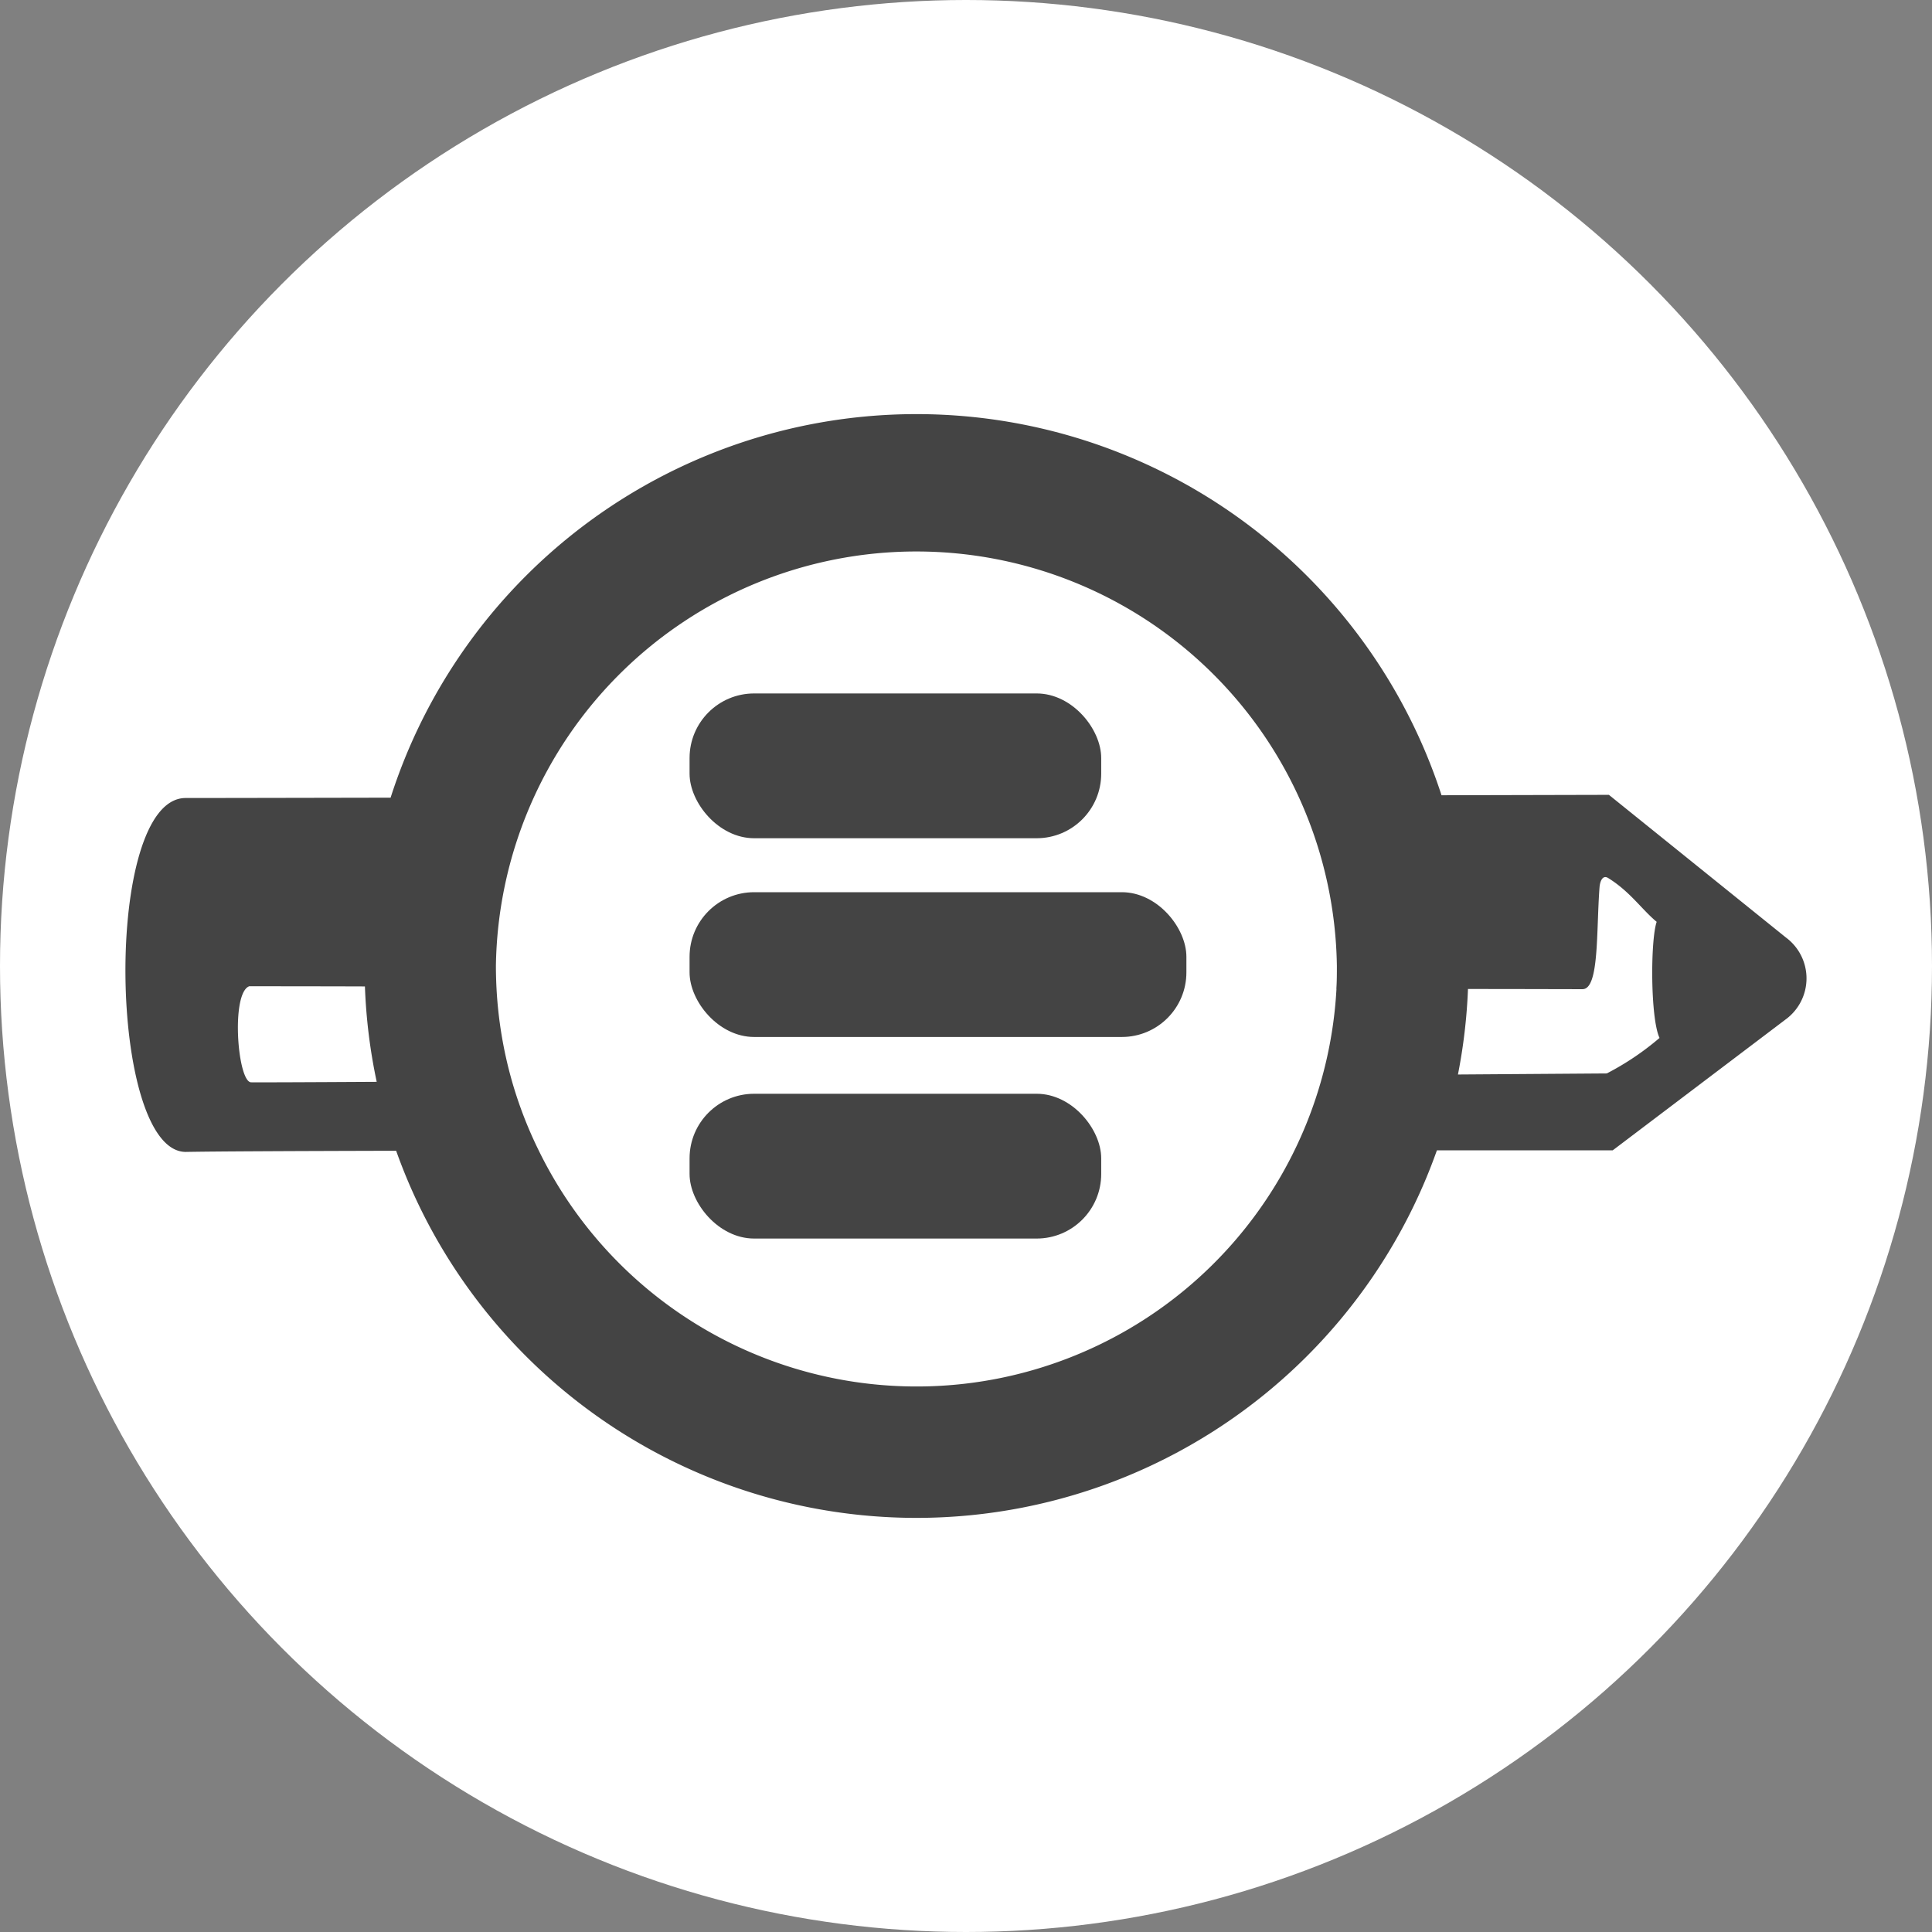
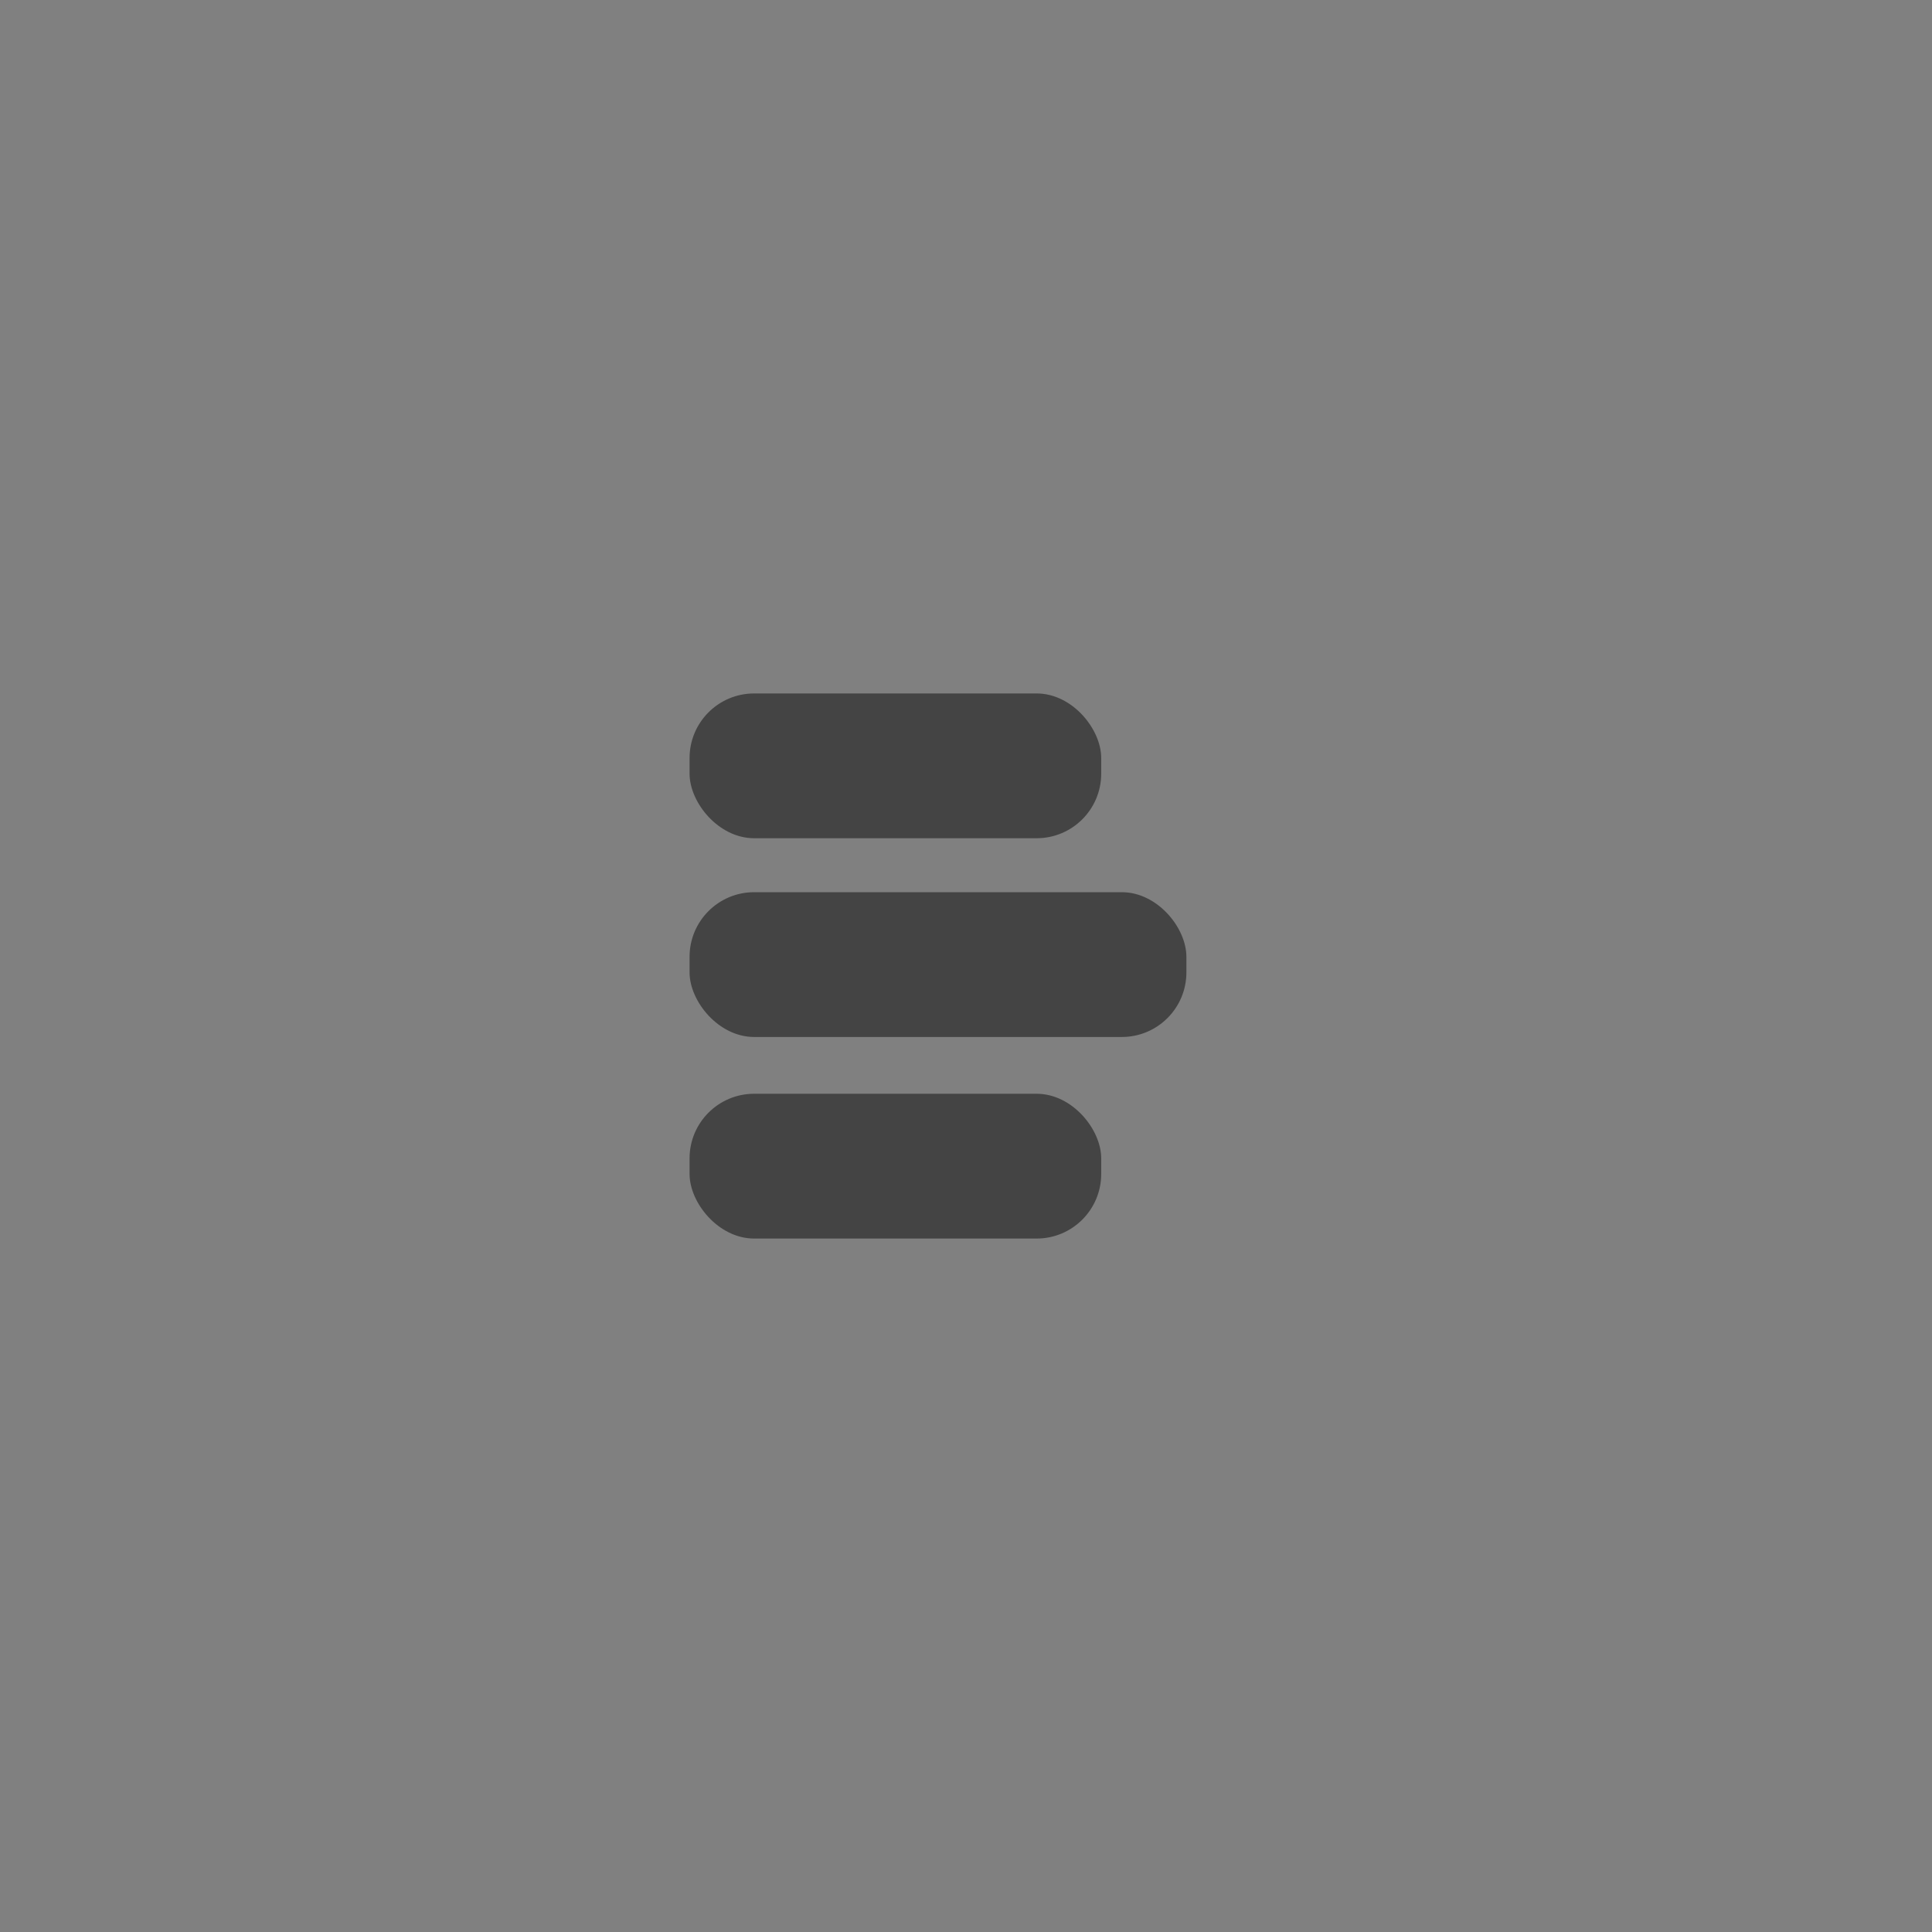
<svg xmlns="http://www.w3.org/2000/svg" version="1.1" width="672" height="672">
  <rect width="100%" height="100%" fill="#808080" stroke="none" />
  <svg viewBox="0 0 672 672">
    <defs>
      <style>.cls-1{fill:#fff;}.cls-2{fill:#444;}</style>
    </defs>
    <g id="SvgjsG1010" data-name="Layer 2">
      <g id="SvgjsG1009" data-name="Layer 1">
-         <circle class="cls-1" cx="336" cy="336" r="336" />
        <rect class="cls-2" x="239.85" y="241.2" width="143.18" height="50.36" rx="22.46" />
        <rect class="cls-2" x="239.85" y="380.44" width="143.18" height="50.36" rx="22.46" />
        <rect class="cls-2" x="239.85" y="310.33" width="172.81" height="50.36" rx="22.46" />
-         <path class="cls-2" d="M621.2,326.1l-61.58-49.63-58.22.14q-2.53-7.77-5.73-15.35a192.1,192.1,0,0,0-353.81,0q-3.37,8-6,16.19c-41.47.08-69.27.13-71.31.12-28.78.07-27,122.81,0,123.1,9-.18,36.07-.31,73.24-.4q1.88,5.28,4.07,10.47a192.1,192.1,0,0,0,353.81,0q2.22-5.26,4.12-10.62l61.15,0,60.12-45.51A17.68,17.68,0,0,0,621.2,326.1Zm-534,50.35c-4.63-.73-6.9-31-.52-33.4,6.32,0,20.54,0,40.25.06a192.19,192.19,0,0,0,4.1,33.18C105.16,376.44,88.75,376.5,87.16,376.45Zm377.66-32.53a146.26,146.26,0,0,1-277.47,56.26A144.41,144.41,0,0,1,178.06,376a146,146,0,0,1-5.39-32.8c-.11-2.38-.18-4.79-.18-7.21A146.27,146.27,0,0,1,465,336C465,338.66,465,341.3,464.82,343.92Zm94.06,29.45-51.81.37A192.34,192.34,0,0,0,510.6,344c18.91,0,32.88.06,39.84.06,5.86,0,4.76-20.06,5.91-35.36.16-2.21,1.09-4.47,3-3.31,7.64,4.73,11.58,10.83,16.88,15.25-2.2,6.46-2.2,33.62,1,40.38A95.83,95.83,0,0,1,558.88,373.37Z" />
      </g>
    </g>
  </svg>
  <style>@media (prefers-color-scheme: light) { :root { filter: none; } }
@media (prefers-color-scheme: dark) { :root { filter: none; } }
</style>
</svg>